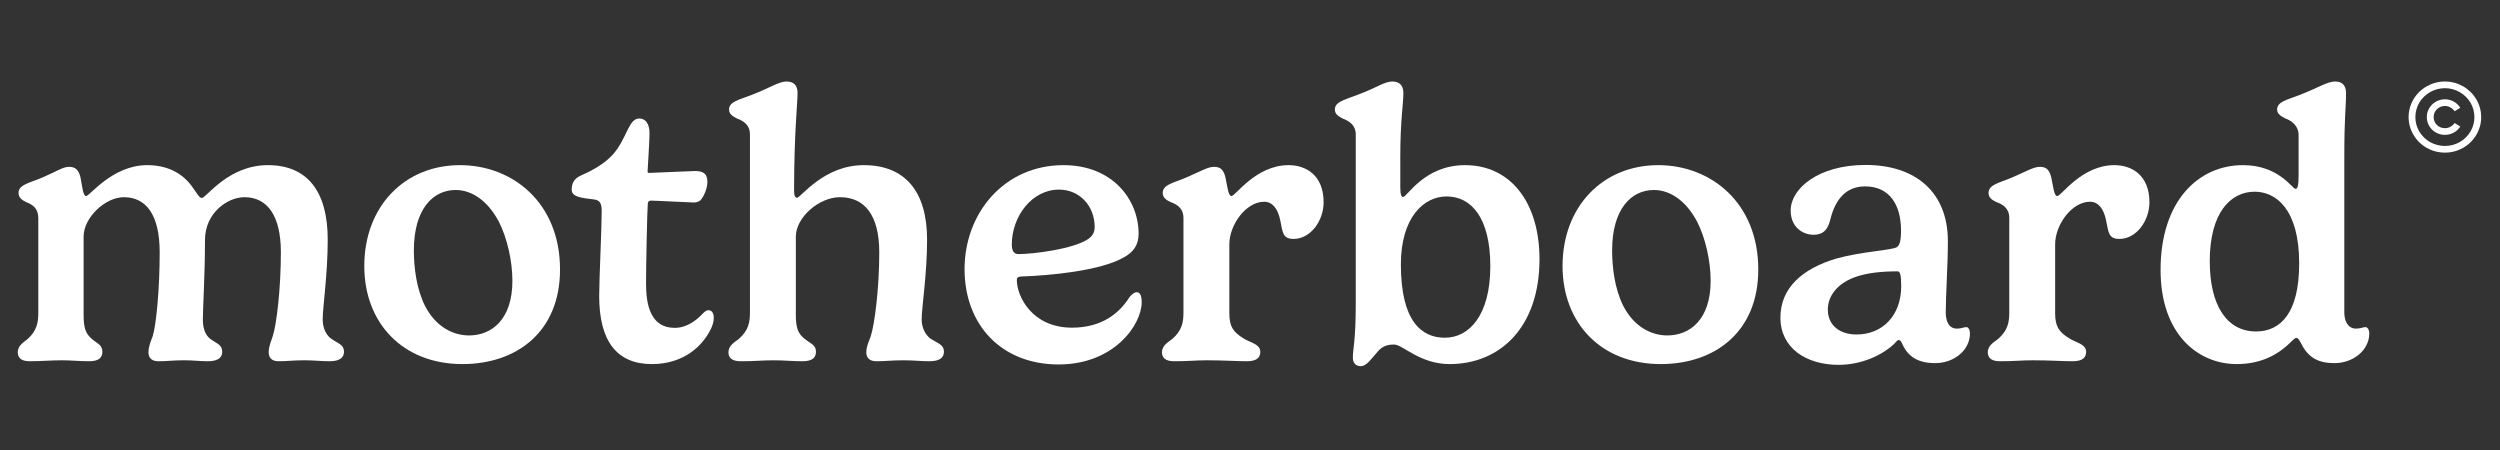
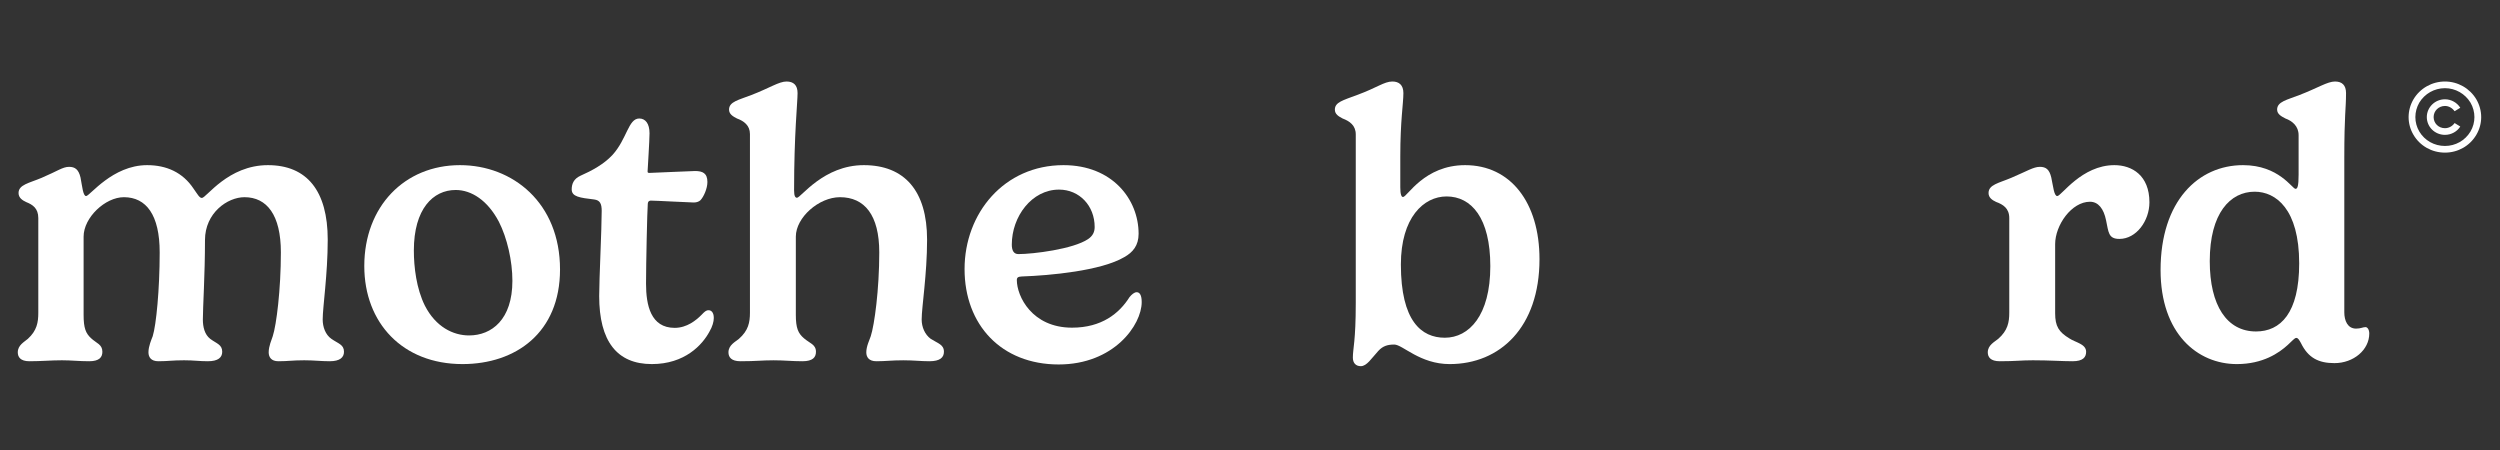
<svg xmlns="http://www.w3.org/2000/svg" width="222" height="40" viewBox="0 0 222 40" fill="none">
  <rect x="0" y="0" width="222" height="40" fill="#333333" stroke="none" />
  <path d="M17.928 17.578C17.704 17.578 17.549 17.258 17.188 16.753C16.226 15.305 14.782 14.665 13.062 14.665C9.985 14.665 7.974 17.41 7.647 17.41C7.372 17.41 7.303 16.551 7.149 15.759C6.977 15.035 6.65 14.816 6.134 14.816C5.567 14.816 5.12 15.187 3.693 15.793C2.576 16.265 1.647 16.399 1.647 17.14C1.647 17.578 2.008 17.797 2.335 17.949C2.885 18.168 3.401 18.487 3.401 19.363V27.767C3.401 28.625 3.281 29.349 2.473 30.09C2.163 30.36 1.579 30.646 1.579 31.286C1.579 31.707 1.819 32.078 2.61 32.078C3.676 32.078 4.518 31.993 5.498 31.993C6.341 31.993 7.028 32.078 7.922 32.078C8.816 32.078 9.091 31.724 9.091 31.236C9.091 30.579 8.558 30.478 8.094 30.04C7.613 29.602 7.424 29.131 7.424 27.969V21.014C7.424 19.313 9.349 17.511 10.999 17.511C12.994 17.511 14.18 19.094 14.18 22.411C14.18 25.712 13.87 28.861 13.561 29.855C13.441 30.175 13.183 30.747 13.183 31.286C13.183 31.707 13.406 32.078 14.06 32.078C14.919 32.078 15.297 31.993 16.346 31.993C17.223 31.993 17.687 32.078 18.461 32.078C19.372 32.078 19.733 31.741 19.733 31.236C19.733 30.596 19.234 30.512 18.667 30.09C18.168 29.703 18.014 29.029 18.014 28.373C18.014 27.261 18.203 24.415 18.203 21.317C18.203 18.909 20.197 17.511 21.71 17.511C23.704 17.511 24.942 19.094 24.942 22.411C24.942 25.712 24.546 28.861 24.22 29.855C24.117 30.175 23.859 30.747 23.859 31.286C23.859 31.707 24.082 32.078 24.718 32.078C25.595 32.078 25.973 31.993 27.022 31.993C27.881 31.993 28.518 32.078 29.274 32.078C30.185 32.078 30.546 31.741 30.546 31.236C30.546 30.596 30.03 30.512 29.429 30.09C28.896 29.72 28.655 29.029 28.655 28.373C28.655 27.261 29.102 24.382 29.102 21.283C29.102 16.955 27.263 14.665 23.79 14.665C20.248 14.665 18.323 17.578 17.928 17.578Z" fill="white" />
  <path d="M40.464 16.871C41.873 16.871 43.3 17.797 44.297 19.683C45.036 21.131 45.501 23.169 45.501 24.937C45.501 28.373 43.661 29.787 41.65 29.787C40.24 29.787 38.693 29.029 37.73 27.143C36.974 25.628 36.75 23.708 36.75 22.243C36.75 18.555 38.452 16.871 40.464 16.871ZM32.349 23.624C32.349 28.676 35.753 32.33 41.065 32.33C45.81 32.33 49.73 29.535 49.73 23.927C49.73 18.016 45.535 14.665 40.842 14.665C35.925 14.665 32.349 18.336 32.349 23.624Z" fill="white" />
  <path d="M57.523 18.1C57.54 17.848 57.695 17.814 57.798 17.814C58.245 17.814 61.253 17.982 61.614 17.982C61.889 17.982 62.096 17.881 62.199 17.78C62.491 17.477 62.818 16.736 62.818 16.164C62.818 15.372 62.388 15.187 61.718 15.187C61.322 15.187 57.953 15.355 57.66 15.355C57.523 15.355 57.506 15.305 57.506 15.221C57.506 15.103 57.678 12.492 57.678 11.836C57.678 10.977 57.316 10.522 56.766 10.522C55.786 10.522 55.683 12.341 54.377 13.772C53.62 14.581 52.572 15.153 51.54 15.608C50.956 15.877 50.767 16.315 50.767 16.82C50.767 17.477 51.506 17.561 52.761 17.713C53.276 17.78 53.431 18.083 53.431 18.723C53.431 20.391 53.208 24.752 53.208 26.285C53.208 30.31 54.789 32.33 57.884 32.33C60.806 32.33 62.371 30.63 63.007 29.434C63.265 28.996 63.385 28.558 63.385 28.238C63.385 27.699 63.127 27.548 62.921 27.548C62.697 27.548 62.56 27.683 62.302 27.952C61.821 28.44 60.995 29.114 59.912 29.114C57.781 29.114 57.368 27.093 57.368 25.19C57.368 23.472 57.471 18.706 57.523 18.1Z" fill="white" />
  <path d="M66.595 27.767C66.595 28.626 66.458 29.35 65.615 30.091C65.289 30.36 64.687 30.646 64.687 31.286C64.687 31.707 64.928 32.078 65.753 32.078C67.18 32.078 67.627 31.994 68.693 31.994C69.638 31.994 70.326 32.078 71.254 32.078C72.183 32.078 72.457 31.724 72.457 31.236C72.457 30.579 71.89 30.478 71.392 30.04C70.876 29.602 70.67 29.131 70.67 27.969V21.014C70.67 19.313 72.715 17.511 74.589 17.511C76.773 17.511 78.079 19.094 78.079 22.412C78.079 25.712 77.649 28.861 77.323 29.855C77.22 30.175 76.927 30.747 76.927 31.286C76.927 31.707 77.151 32.078 77.821 32.078C78.681 32.078 79.162 31.994 80.211 31.994C81.174 31.994 81.758 32.078 82.532 32.078C83.477 32.078 83.821 31.741 83.821 31.236C83.821 30.596 83.288 30.495 82.652 30.091C82.119 29.703 81.844 29.03 81.844 28.373C81.844 27.262 82.325 24.382 82.325 21.283C82.325 16.955 80.331 14.665 76.704 14.665C73.128 14.665 71.117 17.561 70.773 17.561C70.635 17.561 70.515 17.444 70.515 16.905C70.515 11.903 70.824 9.091 70.824 8.266C70.824 7.558 70.463 7.238 69.844 7.238C69.174 7.238 68.349 7.811 66.733 8.434C65.615 8.872 64.739 9.023 64.739 9.731C64.739 10.135 65.082 10.337 65.443 10.522C66.045 10.741 66.595 11.128 66.595 11.903V27.767Z" fill="white" />
  <path d="M97.206 20.155C97.206 20.626 97.017 20.963 96.621 21.232C95.298 22.125 91.739 22.563 90.433 22.563C90.02 22.563 89.848 22.243 89.848 21.721C89.848 19.228 91.619 16.837 94.043 16.837C95.848 16.837 97.206 18.268 97.206 20.155ZM99.836 22.832C100.593 22.411 101.108 21.805 101.108 20.761C101.108 17.713 98.788 14.665 94.438 14.665C89.16 14.665 85.653 18.942 85.653 23.893C85.653 28.844 88.92 32.364 94.008 32.364C98.908 32.364 101.383 28.861 101.383 26.823C101.383 26.217 101.212 25.948 100.936 25.948C100.73 25.948 100.49 26.15 100.3 26.386C99.389 27.834 97.825 29.097 95.195 29.097C91.636 29.097 90.295 26.301 90.295 24.87C90.295 24.634 90.415 24.567 90.742 24.55C93.235 24.466 97.79 24.045 99.836 22.832Z" fill="white" />
-   <path d="M112.26 17.915C112.999 17.915 113.48 18.538 113.687 19.565C113.91 20.609 113.876 21.216 114.873 21.216C116.368 21.216 117.537 19.616 117.537 17.965C117.537 15.574 115.99 14.665 114.426 14.665C111.52 14.665 109.715 17.41 109.354 17.41C109.062 17.41 108.993 16.551 108.821 15.759C108.649 15.035 108.34 14.816 107.807 14.816C107.24 14.816 106.69 15.187 105.263 15.793C104.145 16.265 103.251 16.399 103.251 17.14C103.251 17.544 103.561 17.763 103.922 17.932C104.524 18.151 105.091 18.487 105.091 19.363V27.767C105.091 28.625 104.953 29.349 104.111 30.09C103.784 30.36 103.183 30.646 103.183 31.286C103.183 31.707 103.423 32.078 104.248 32.078C105.675 32.078 106.122 31.993 107.188 31.993C108.649 31.993 109.801 32.078 110.712 32.078C111.641 32.078 111.916 31.724 111.916 31.236C111.916 30.545 110.97 30.41 110.437 30.057C109.492 29.484 109.165 28.979 109.165 27.817V21.687C109.165 19.986 110.626 17.915 112.26 17.915Z" fill="white" />
  <path d="M120.392 26.891C120.392 30.326 120.134 30.933 120.134 31.758C120.134 32.229 120.392 32.516 120.839 32.516C121.372 32.516 121.785 31.825 122.387 31.169C122.816 30.697 123.263 30.596 123.813 30.596C124.553 30.596 126.083 32.331 128.73 32.331C133.2 32.331 136.707 29.063 136.707 23.018C136.707 17.966 134.128 14.665 130.105 14.665C126.461 14.665 124.965 17.494 124.587 17.494C124.449 17.494 124.346 17.275 124.346 16.635V13.89C124.346 10.707 124.621 9.192 124.621 8.266C124.621 7.541 124.226 7.238 123.642 7.238C122.919 7.238 122.266 7.794 120.513 8.434C119.258 8.905 118.536 9.074 118.536 9.731C118.536 10.152 118.879 10.337 119.223 10.522C119.842 10.758 120.392 11.128 120.392 11.937V26.891ZM128.455 17.444C130.656 17.444 132.34 19.346 132.34 23.641C132.34 28.019 130.449 29.99 128.3 29.99C126.22 29.99 124.398 28.508 124.398 23.489C124.398 19.313 126.427 17.444 128.455 17.444Z" fill="white" />
-   <path d="M146.869 16.871C148.279 16.871 149.706 17.797 150.703 19.683C151.442 21.131 151.906 23.169 151.906 24.937C151.906 28.373 150.067 29.787 148.055 29.787C146.646 29.787 145.099 29.029 144.136 27.143C143.379 25.628 143.156 23.708 143.156 22.243C143.156 18.555 144.858 16.871 146.869 16.871ZM138.755 23.624C138.755 28.676 142.159 32.33 147.471 32.33C152.216 32.33 156.135 29.535 156.135 23.927C156.135 18.016 151.941 14.665 147.247 14.665C142.331 14.665 138.755 18.336 138.755 23.624Z" fill="white" />
-   <path d="M168.828 25.409C168.828 27.985 167.195 29.703 164.857 29.703C163.378 29.703 162.312 28.895 162.312 27.497C162.312 26.302 163.12 25.123 164.943 24.533C165.923 24.23 167.074 24.095 168.501 24.095C168.725 24.095 168.828 24.398 168.828 25.409ZM163.103 22.95C160.06 23.843 158.101 25.561 158.101 28.204C158.101 30.899 160.37 32.398 163.275 32.398C165.235 32.398 167.092 31.589 168.209 30.528C168.347 30.394 168.484 30.192 168.605 30.192C168.725 30.192 168.828 30.326 168.897 30.478C169.413 31.707 170.375 32.246 171.837 32.246C173.556 32.246 174.931 31.067 174.931 29.619C174.931 29.232 174.759 29.047 174.622 29.047C174.364 29.047 174.192 29.181 173.779 29.181C173.023 29.181 172.782 28.474 172.782 27.733C172.782 26.201 172.971 23.607 172.971 21.418C172.971 17.056 170.1 14.648 165.665 14.648C161.453 14.648 159.012 16.753 159.012 18.69C159.012 20.172 160.078 20.845 161.04 20.845C161.986 20.845 162.33 20.306 162.536 19.481C162.914 17.932 163.774 16.551 165.613 16.551C167.883 16.551 168.811 18.302 168.811 20.475C168.811 21.536 168.639 21.805 168.45 21.94C168.037 22.226 165.338 22.327 163.103 22.95Z" fill="white" />
  <path d="M185.592 17.915C186.331 17.915 186.812 18.538 187.019 19.565C187.242 20.609 187.208 21.216 188.205 21.216C189.7 21.216 190.869 19.616 190.869 17.965C190.869 15.574 189.322 14.665 187.758 14.665C184.852 14.665 183.047 17.41 182.686 17.41C182.394 17.41 182.325 16.551 182.153 15.759C181.982 15.035 181.672 14.816 181.139 14.816C180.572 14.816 180.022 15.187 178.595 15.793C177.477 16.265 176.583 16.399 176.583 17.14C176.583 17.544 176.893 17.763 177.254 17.932C177.856 18.151 178.423 18.487 178.423 19.363V27.767C178.423 28.625 178.285 29.349 177.443 30.09C177.116 30.36 176.515 30.646 176.515 31.286C176.515 31.707 176.755 32.078 177.581 32.078C179.007 32.078 179.454 31.993 180.52 31.993C181.982 31.993 183.133 32.078 184.044 32.078C184.973 32.078 185.248 31.724 185.248 31.236C185.248 30.545 184.302 30.41 183.769 30.057C182.824 29.484 182.497 28.979 182.497 27.817V21.687C182.497 19.986 183.959 17.915 185.592 17.915Z" fill="white" />
  <path d="M200.334 29.434C197.756 29.434 196.226 27.144 196.226 23.186C196.226 18.925 198.048 17.023 200.214 17.023C202.088 17.023 204.168 18.555 204.168 23.388C204.168 27.817 202.5 29.434 200.334 29.434ZM207.297 32.246C208.999 32.246 210.391 31.067 210.391 29.619C210.391 29.232 210.202 29.047 210.065 29.047C209.807 29.047 209.652 29.181 209.222 29.181C208.466 29.181 208.174 28.474 208.174 27.733V14.059C208.174 10.118 208.328 9.68 208.328 8.266C208.328 7.558 207.967 7.238 207.348 7.238C206.678 7.238 205.818 7.811 204.202 8.434C203.085 8.872 202.208 9.023 202.208 9.731C202.208 10.135 202.586 10.337 202.947 10.522C203.549 10.741 204.116 11.196 204.116 12.004V15.507C204.116 16.551 204.013 16.77 203.841 16.77C203.549 16.77 202.363 14.665 199.182 14.665C195.211 14.665 191.859 17.848 191.859 23.978C191.859 29.636 195.142 32.331 198.632 32.331C200.953 32.331 202.38 31.337 203.154 30.63C203.549 30.276 203.755 30.006 203.91 30.006C204.082 30.006 204.185 30.225 204.323 30.461C204.959 31.775 205.887 32.246 207.297 32.246Z" fill="white" />
  <path d="M217.113 7.83C218.045 7.83 218.901 8.324 219.379 9.113C219.845 9.915 219.845 10.889 219.379 11.679C218.901 12.48 218.045 12.961 217.113 12.961C216.169 12.961 215.312 12.48 214.834 11.679C214.368 10.889 214.368 9.915 214.834 9.113C215.312 8.324 216.169 7.83 217.113 7.83ZM217.113 13.553C218.259 13.553 219.317 12.961 219.896 11.975C220.475 11 220.475 9.804 219.896 8.817C219.317 7.843 218.259 7.238 217.113 7.238C215.955 7.238 214.897 7.843 214.318 8.817C213.739 9.804 213.739 11 214.318 11.975C214.897 12.961 215.955 13.553 217.113 13.553ZM216.106 10.396C216.106 9.853 216.546 9.409 217.113 9.409C217.466 9.409 217.78 9.606 217.969 9.878L218.473 9.569C218.196 9.125 217.68 8.817 217.113 8.817C216.219 8.817 215.501 9.532 215.501 10.396C215.501 11.272 216.219 11.975 217.113 11.975C217.68 11.975 218.196 11.679 218.473 11.235L217.969 10.926C217.78 11.198 217.466 11.383 217.113 11.383C216.546 11.383 216.106 10.951 216.106 10.396Z" fill="white" />
</svg>